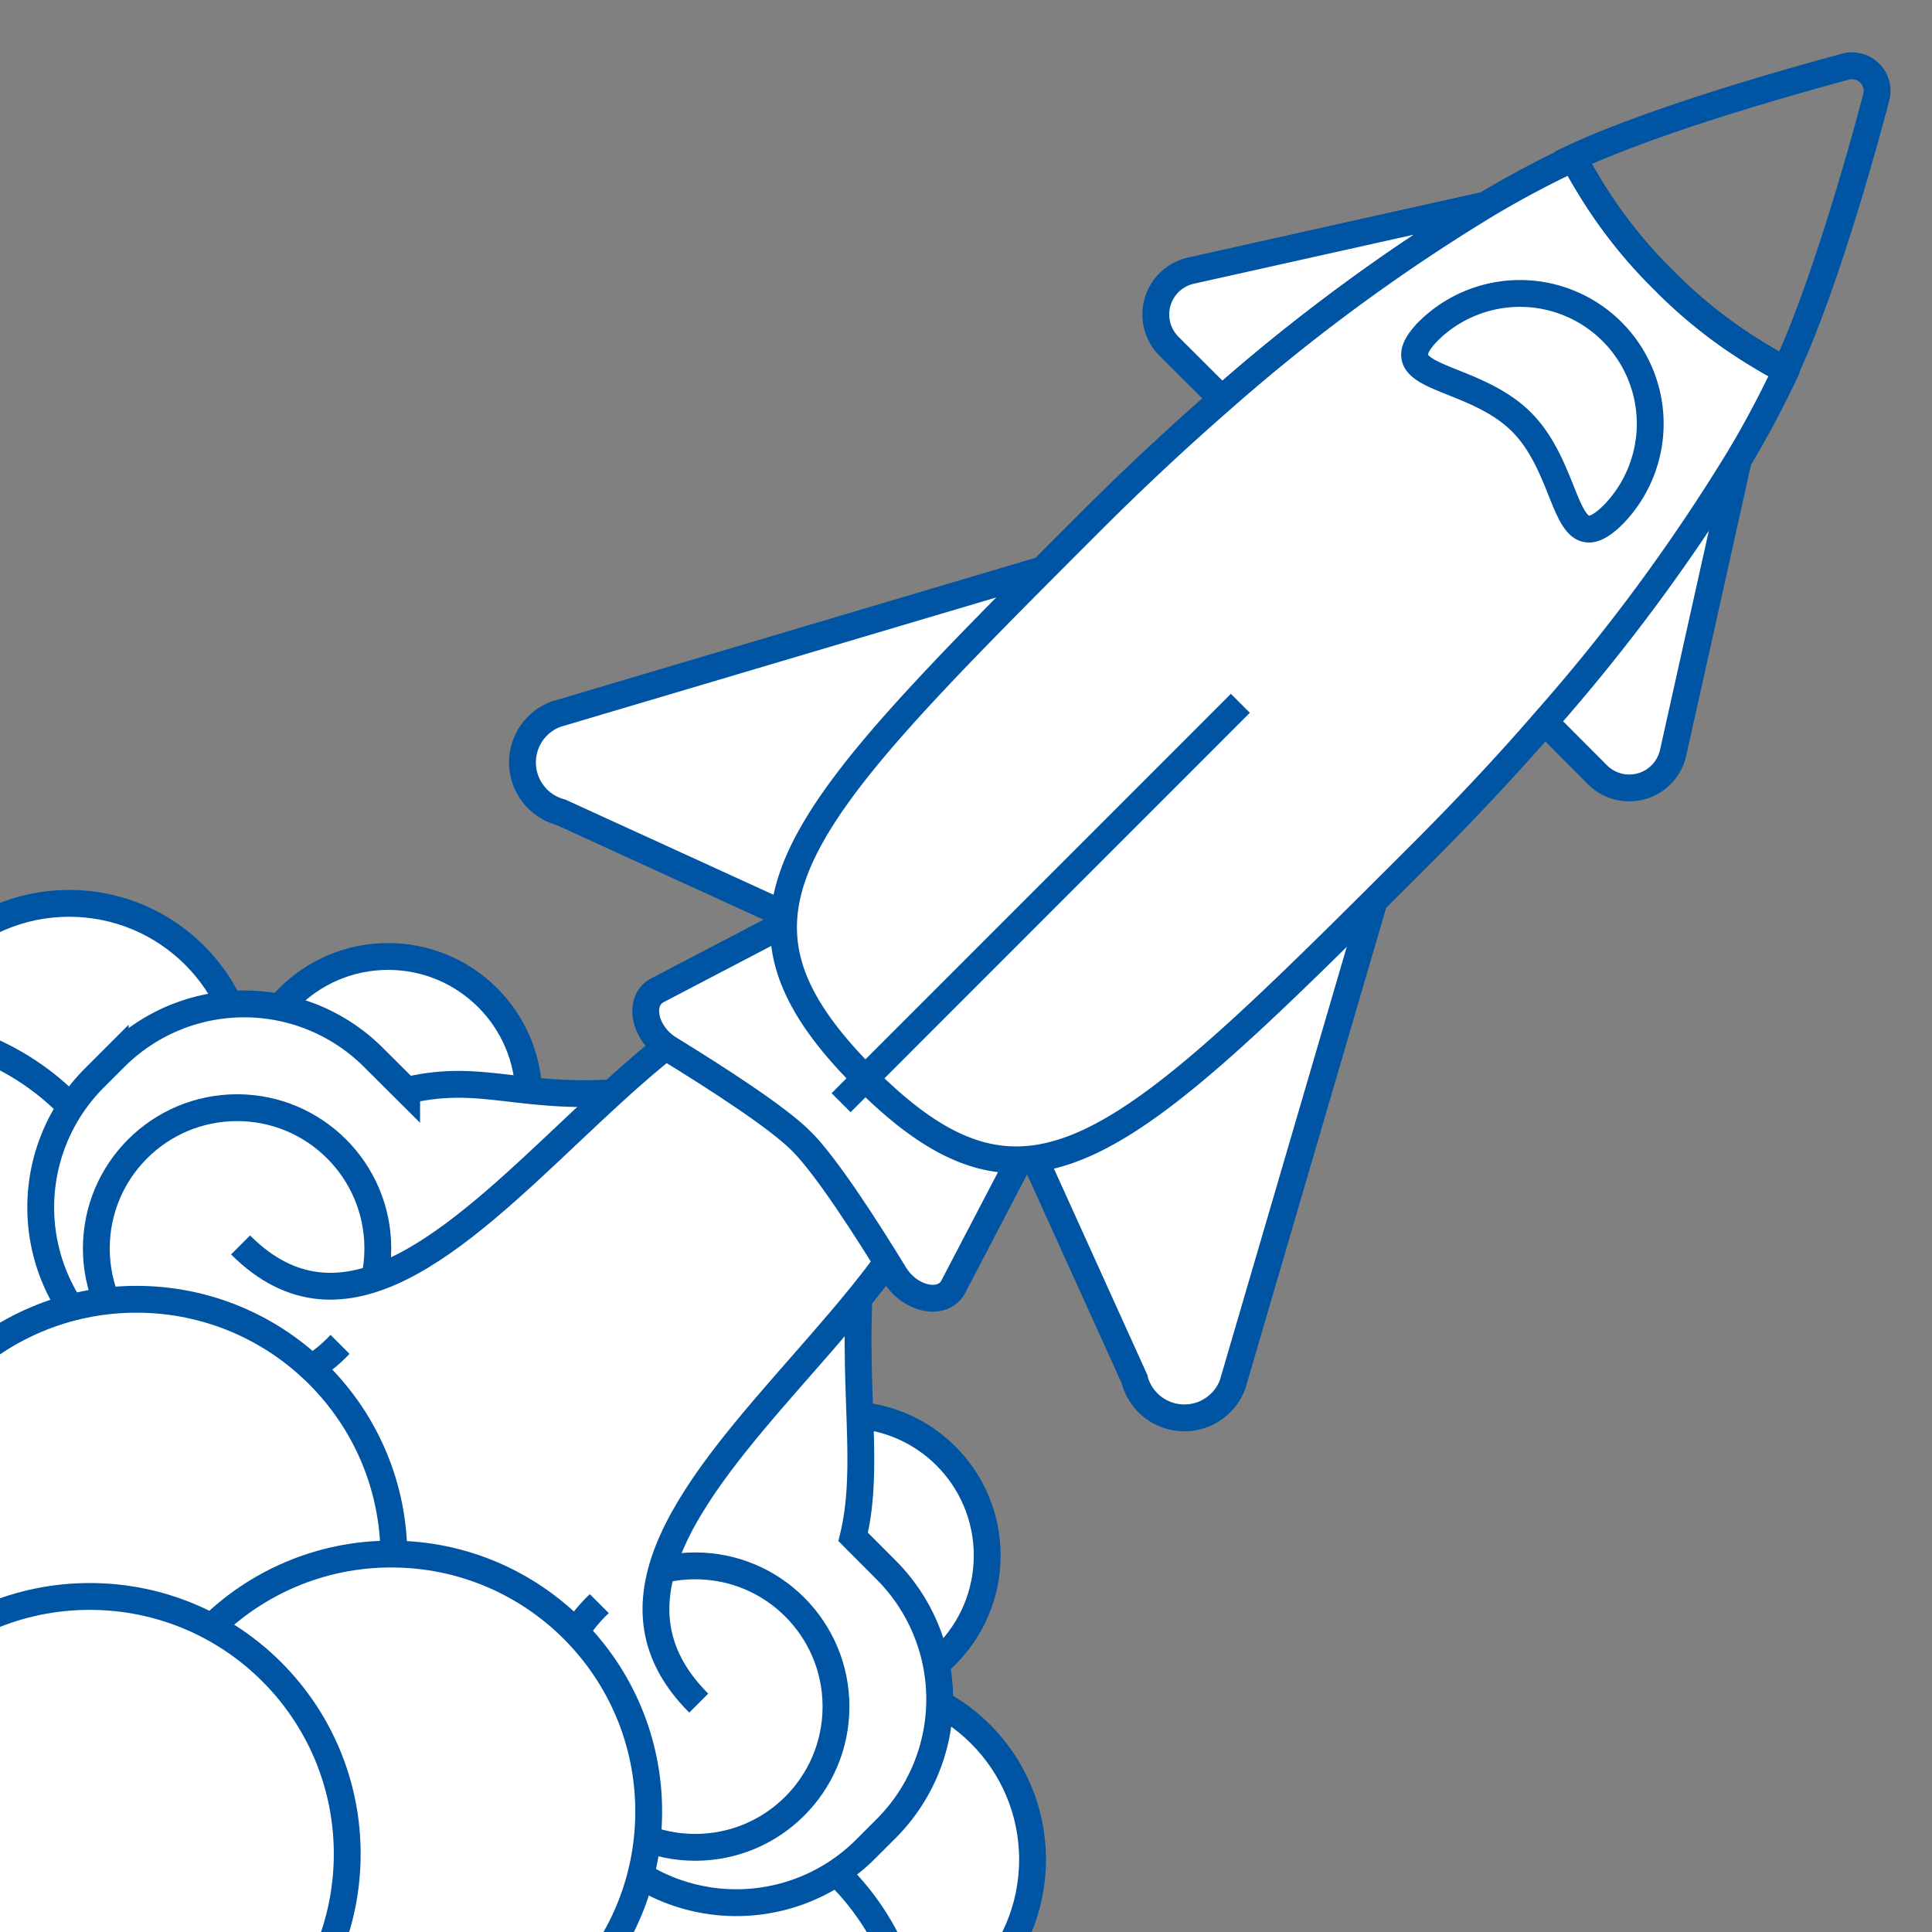
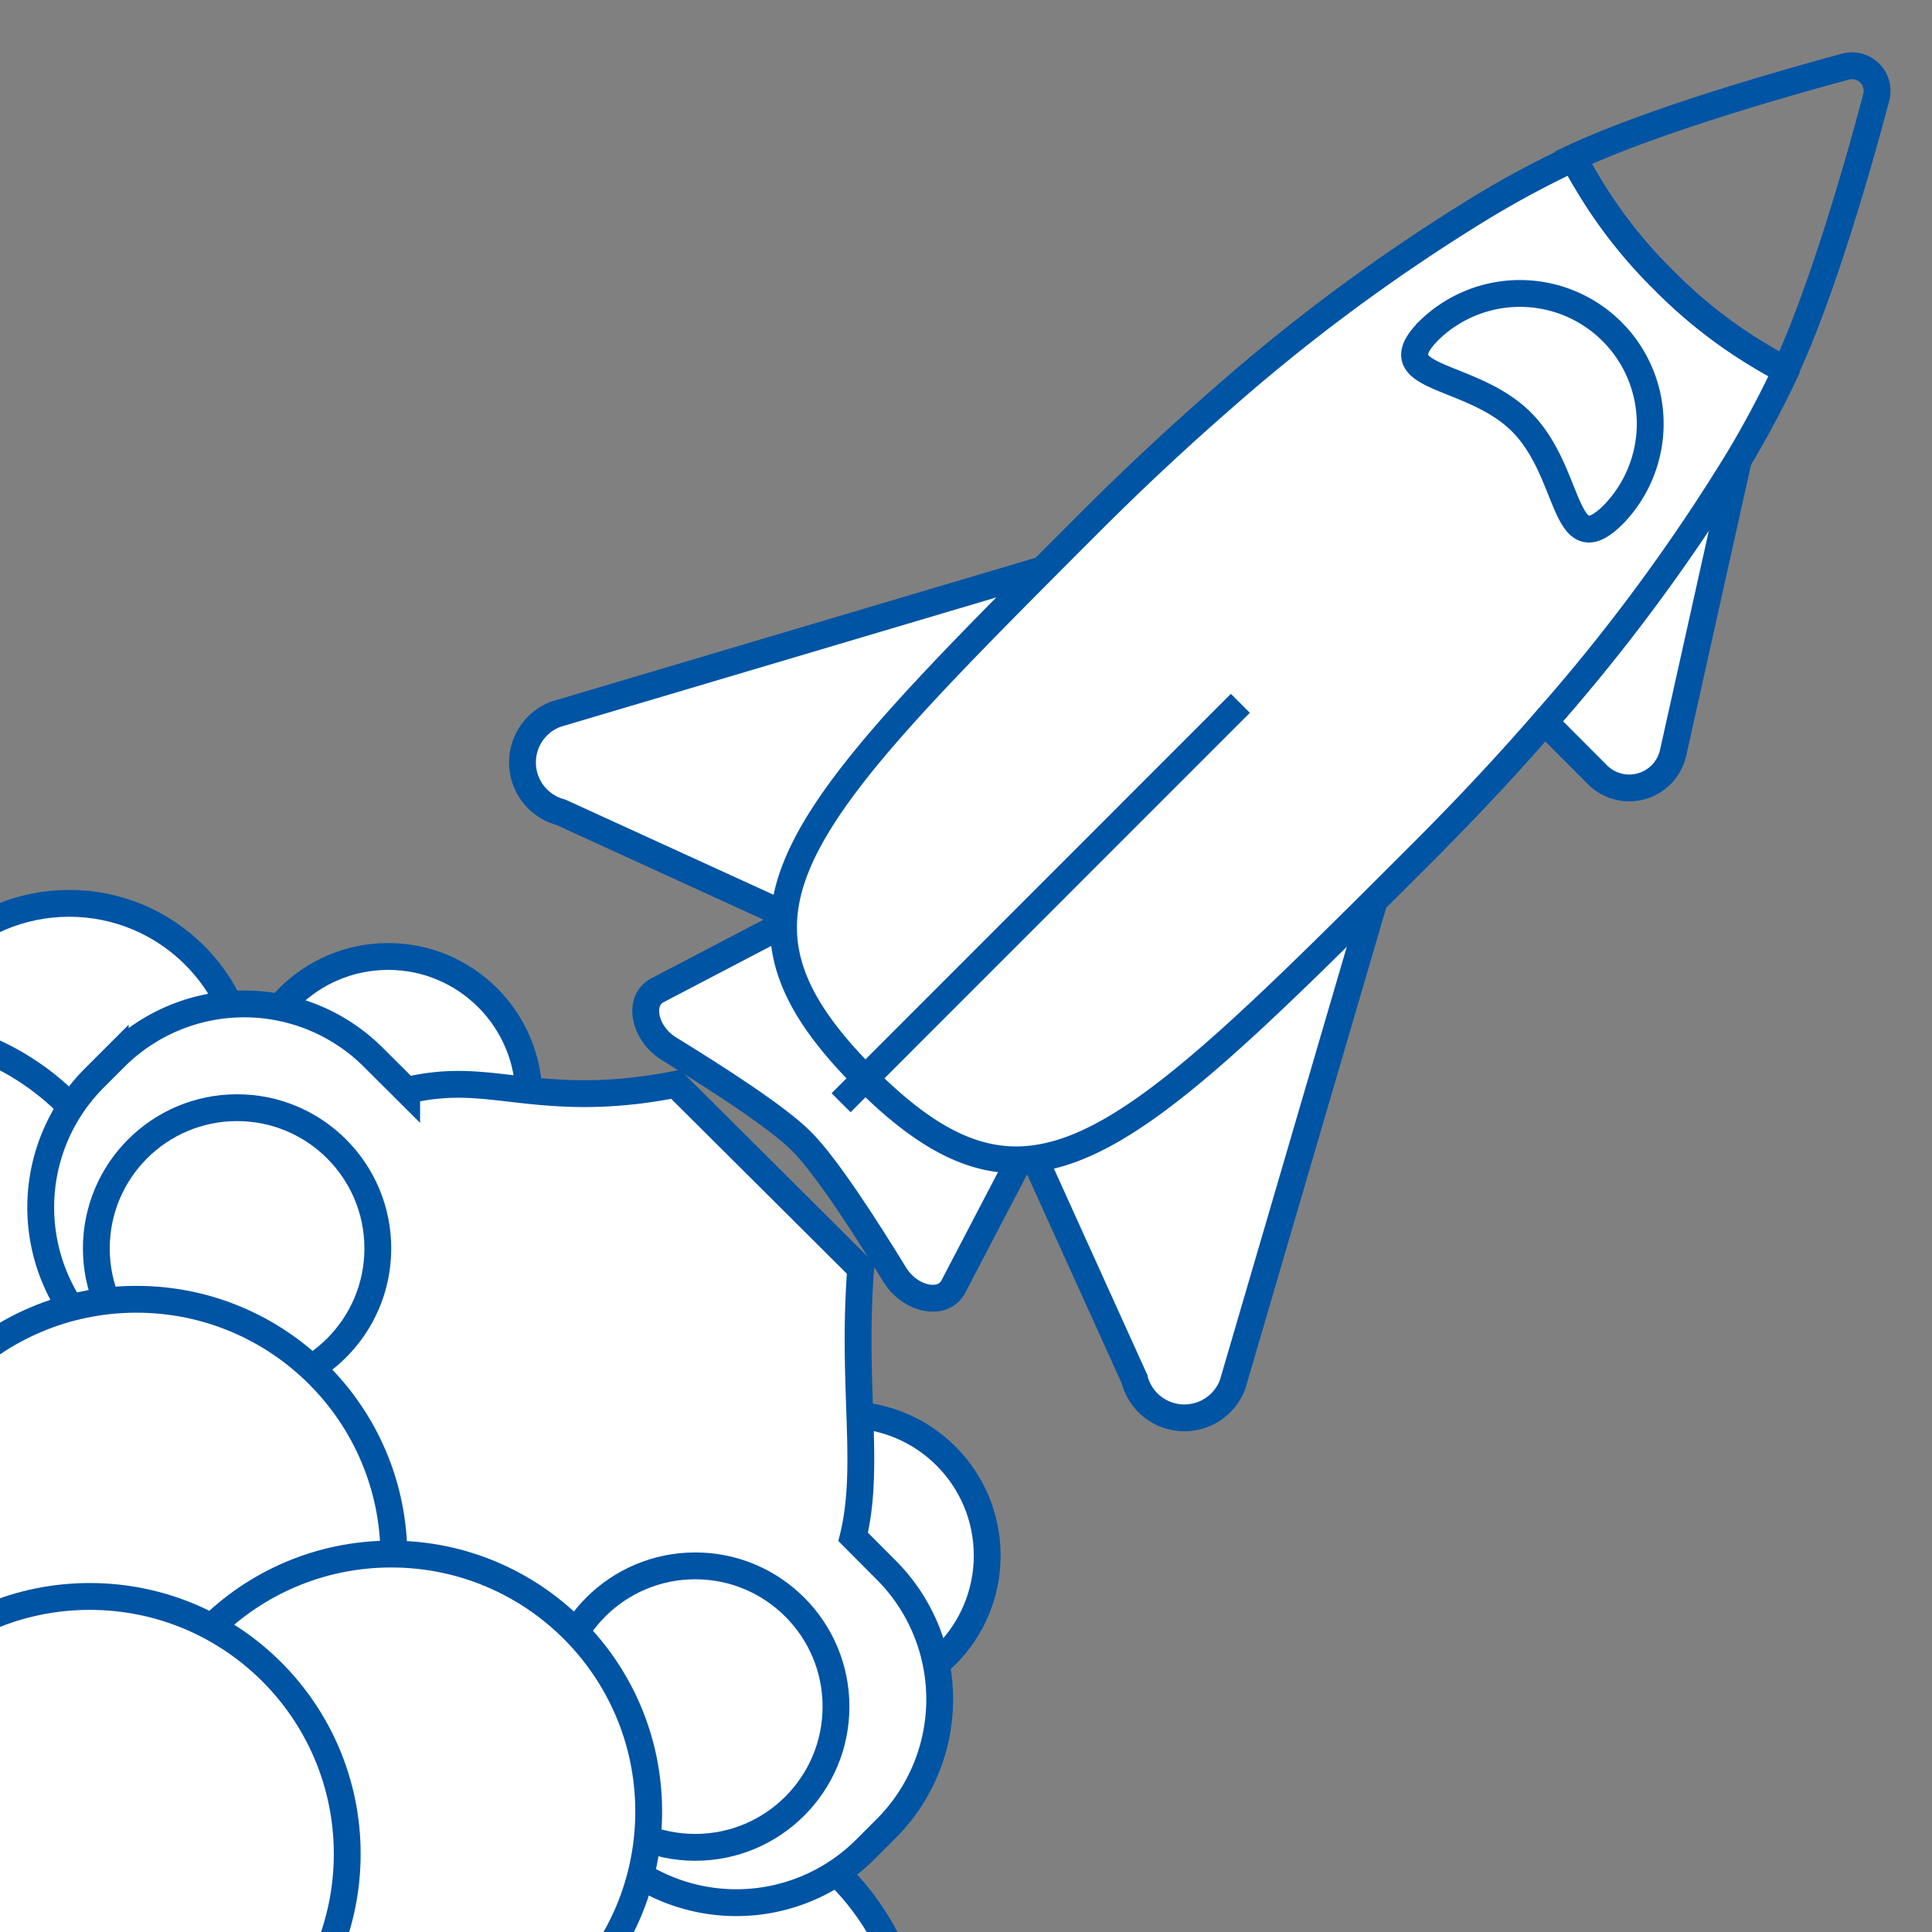
<svg xmlns="http://www.w3.org/2000/svg" id="Layer_1" data-name="Layer 1" viewBox="0 0 144 144">
  <rect x="0" y="0" width="144" height="144" fill="#808080" stroke="none" />
  <defs>
    <style>.cls-1,.cls-6{fill:none;}.cls-2{clip-path:url(#clip-path);}.cls-3{fill:#0054a4;stroke-width:0.5px;}.cls-3,.cls-5,.cls-6{stroke:#0054a4;stroke-miterlimit:10;}.cls-4{clip-path:url(#clip-path-2);}.cls-5{fill:#fff;}.cls-5,.cls-6{stroke-width:2px;}</style>
    <clipPath id="clip-path">
      <rect class="cls-1" y="-169.82" width="144" height="144" />
    </clipPath>
    <clipPath id="clip-path-2">
      <rect class="cls-1" y="0.05" width="144" height="144" />
    </clipPath>
  </defs>
  <g class="cls-2">
    <path class="cls-3" d="M34.9,10.54a6,6,0,0,1-2.28-.47L33,4.26c4.32,1.79,8.84-2.73,12.71-12.71,4-10.28,6.8-25,7.92-41.58L56-49c-1.2,17.68-4.24,33.55-8.56,44.68C43.67,5.37,39.28,10.54,34.9,10.54Z" />
    <path class="cls-3" d="M109.1,10.54c-4.39,0-8.77-5.16-12.55-14.91C92.23-15.5,89.19-31.37,88-49l2.36-1c1.12,16.54,3.93,31.3,7.92,41.58,3.87,10,8.39,14.5,12.71,12.71l.4,5.81A6,6,0,0,1,109.1,10.54Z" />
  </g>
  <g class="cls-4">
    <circle class="cls-5" cx="28.93" cy="81.78" r="10.49" />
    <circle class="cls-5" cx="63.09" cy="115.94" r="10.49" />
    <circle class="cls-5" cx="5.16" cy="80.55" r="13.22" />
-     <circle class="cls-5" cx="63.74" cy="138.6" r="13.22" />
    <circle class="cls-5" cx="48.99" cy="153.35" r="19.19" />
    <circle class="cls-5" cx="-8.48" cy="95.88" r="19.19" />
    <path class="cls-5" d="M66.08,136.26l-1.59,1.59a13.63,13.63,0,0,1-19.22,0L7,99.6A13.63,13.63,0,0,1,7,80.38l1.59-1.59a13.63,13.63,0,0,1,19.22,0l2.5,2.49a16.32,16.32,0,0,1,3.87-.46c4.12,0,8.25,1.56,16.18,0L64.15,94.55c-.67,8.86.73,14.7-.56,20l2.49,2.5A13.63,13.63,0,0,1,66.08,136.26Z" />
    <circle class="cls-5" cx="51.82" cy="127.2" r="10.49" />
    <circle class="cls-5" cx="17.67" cy="93.05" r="10.49" />
-     <path class="cls-5" d="M17.93,92.79C33.22,108.08,51.6,60.64,67.28,76.32s-30.61,35.21-15.2,50.62" />
    <path class="cls-5" d="M102.43,67.13,77.74,42.45,41.44,53.23a3.84,3.84,0,0,0,.36,7.31l16.64,7.61L77.12,86.36l7.43,16.41a3.84,3.84,0,0,0,7.32.42Z" />
-     <path class="cls-5" d="M110.74,15.27A138.51,138.51,0,0,0,91.07,29.74l-3.94-3.93a3.35,3.35,0,0,1,1.64-5.64Z" />
    <path class="cls-5" d="M119.06,57.74l-3.93-3.94A138.51,138.51,0,0,0,129.6,34.13l-4.9,22A3.35,3.35,0,0,1,119.06,57.74Z" />
    <path class="cls-5" d="M59.77,85.1c1.81,1.81,4.79,6.43,6.92,9.91,1.15,1.87,3.6,2.37,4.37.88l8.11-15.53L64.51,65.7,49,73.81c-1.48.77-1,3.22.88,4.37C53.34,80.31,58,83.29,59.77,85.1Z" />
    <path class="cls-5" d="M106.21,63.36c-22.52,22.51-29.37,29.36-41.73,17S59,61.18,81.51,38.66c3.18-3.17,6.38-6.15,9.56-8.92a138.51,138.51,0,0,1,19.67-14.47,73.46,73.46,0,0,1,6.56-3.49c.28.6.61,1.2,1,1.81a35.9,35.9,0,0,0,5.71,7.3,35.9,35.9,0,0,0,7.3,5.71c.61.36,1.21.69,1.81,1a73.46,73.46,0,0,1-3.49,6.56A138.51,138.51,0,0,1,115.13,53.8C112.36,57,109.38,60.18,106.21,63.36Z" />
    <path class="cls-6" d="M133.09,27.57c-.6-.28-1.2-.61-1.81-1a35.9,35.9,0,0,1-7.3-5.71,35.9,35.9,0,0,1-5.71-7.3c-.36-.61-.69-1.21-1-1.81,5.78-2.7,15.35-5.45,20.27-6.78a1.87,1.87,0,0,1,2.3,2.3C138.54,12.22,135.79,21.79,133.09,27.57Z" />
    <path class="cls-5" d="M120.27,38.33c-3.79,3.79-3.07-3.07-6.86-6.87s-10.66-3.07-6.87-6.86a9.71,9.71,0,0,1,13.73,13.73Z" />
    <line class="cls-6" x1="92.45" y1="52.42" x2="62.69" y2="82.19" />
    <circle class="cls-5" cx="10.17" cy="116.03" r="19.19" />
    <circle class="cls-5" cx="29.16" cy="135.02" r="19.19" />
    <circle class="cls-5" cx="6.69" cy="138.18" r="19.19" />
  </g>
</svg>